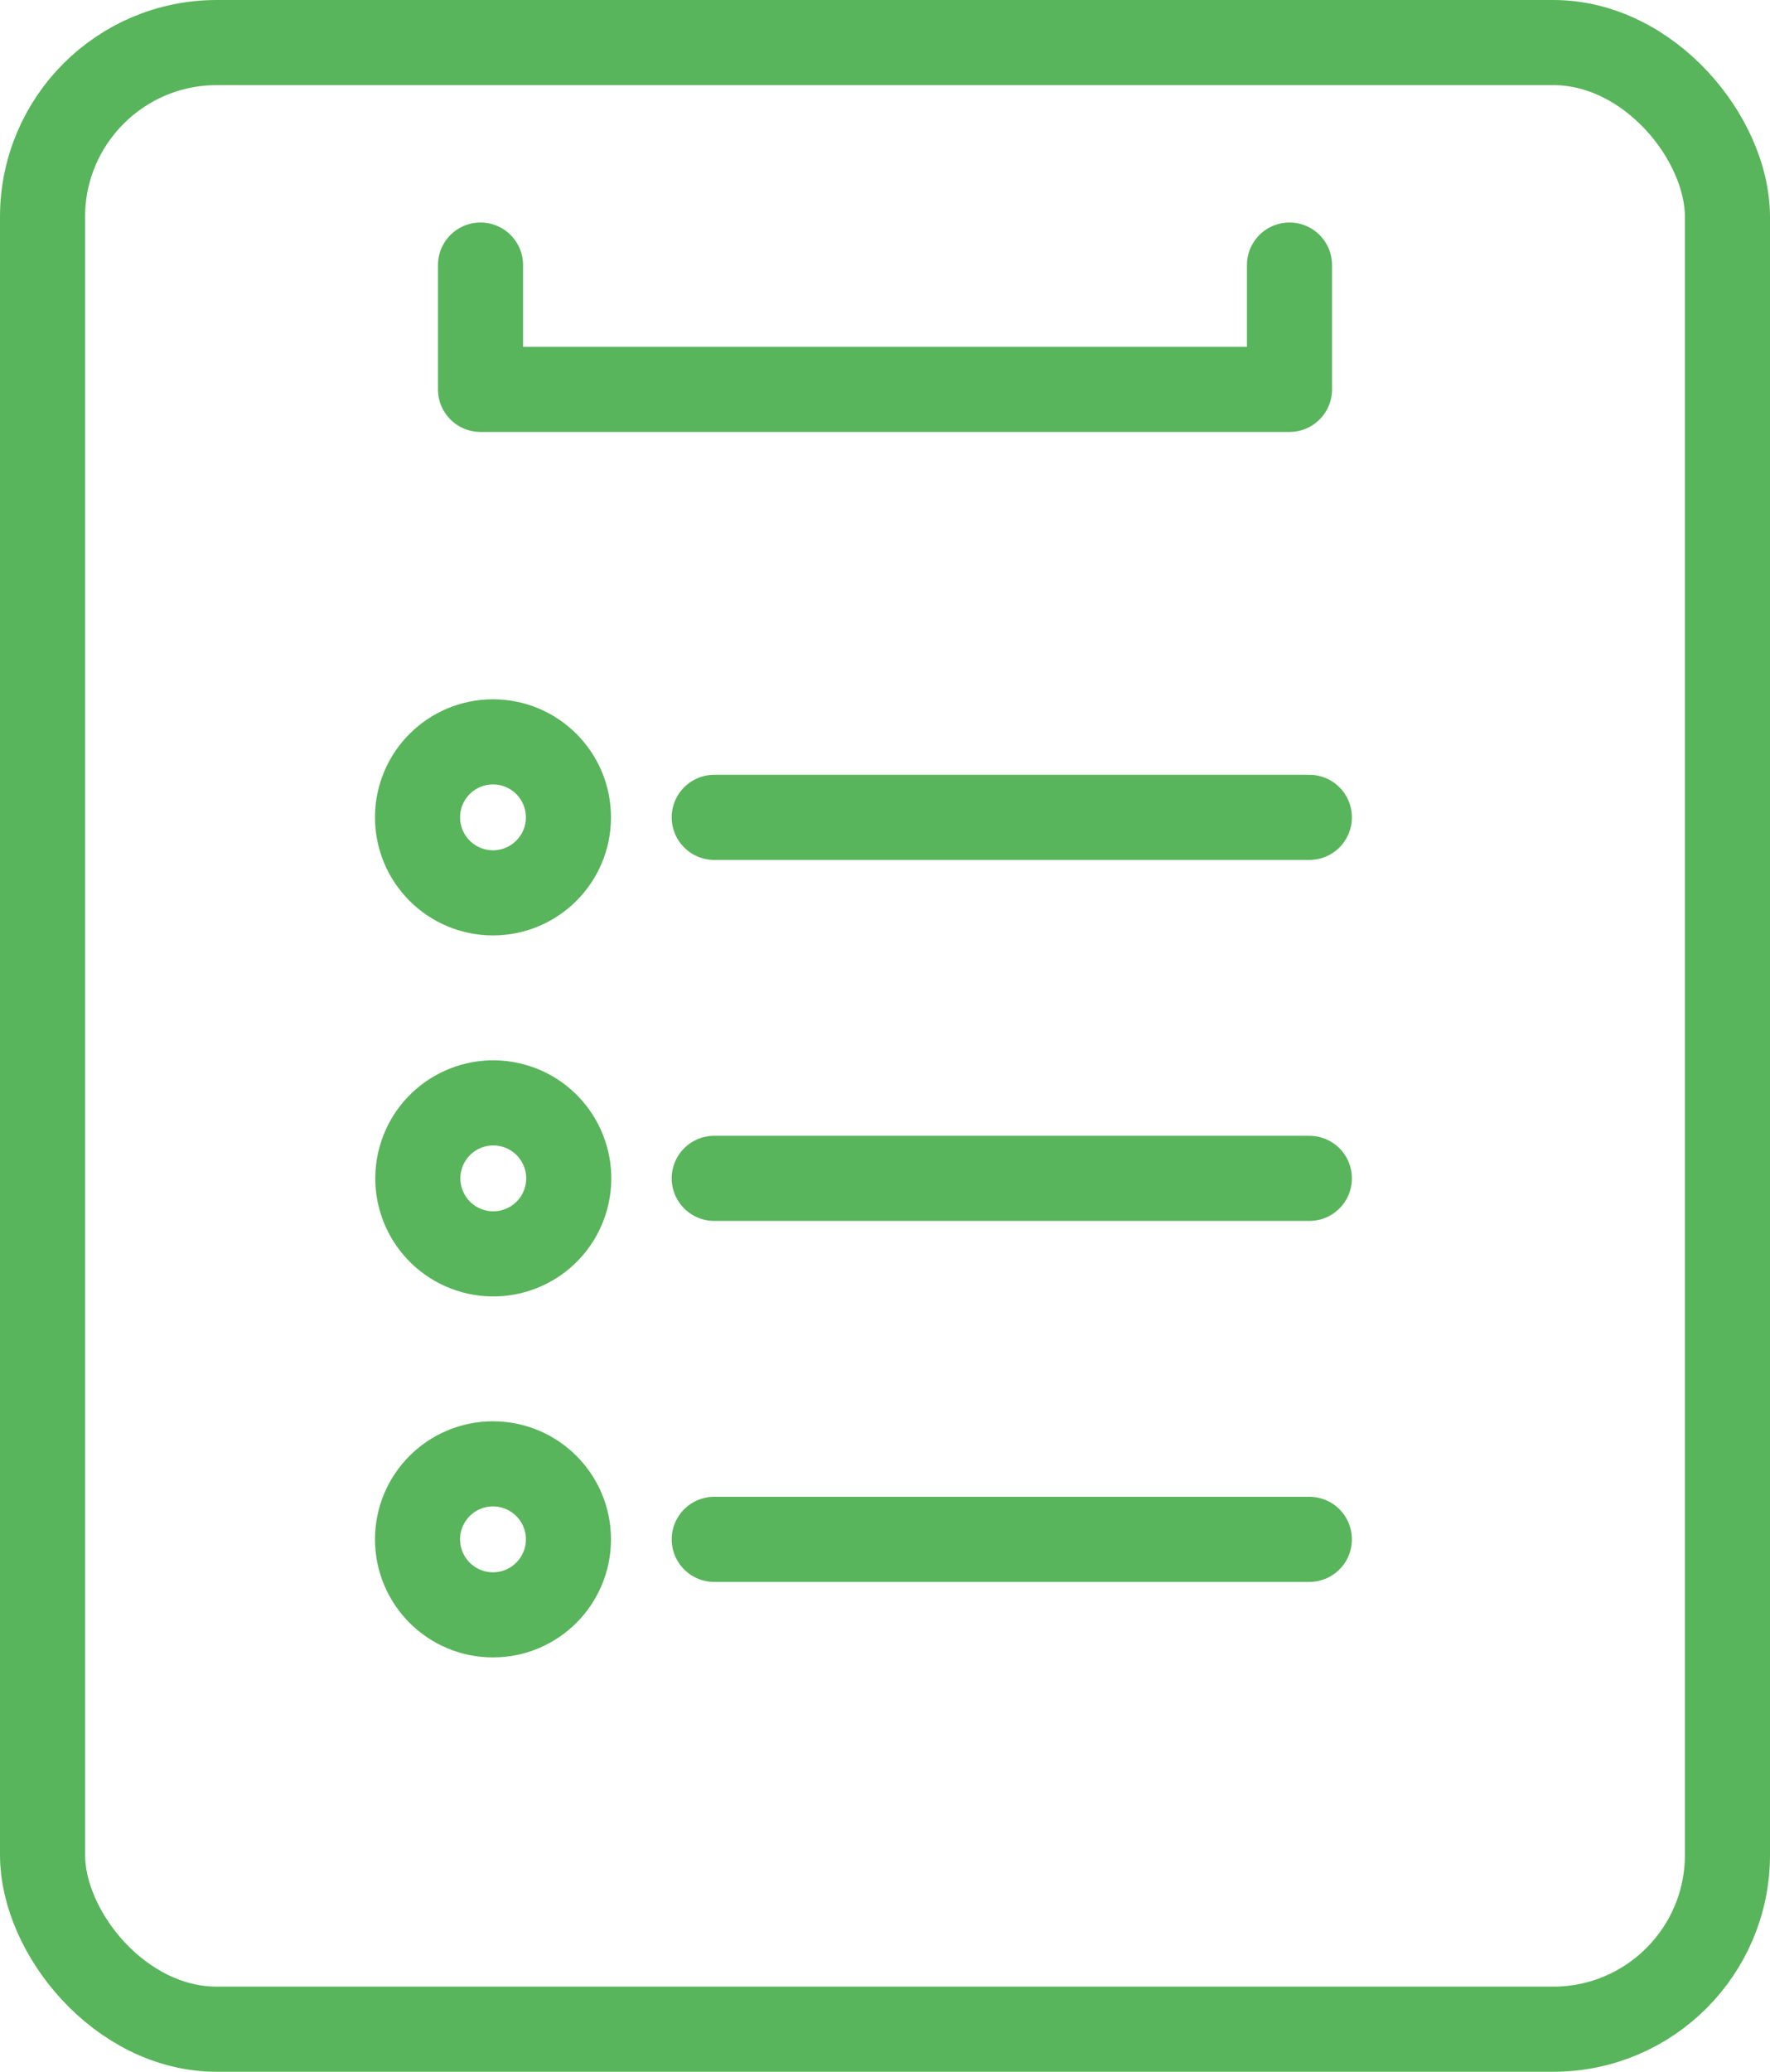
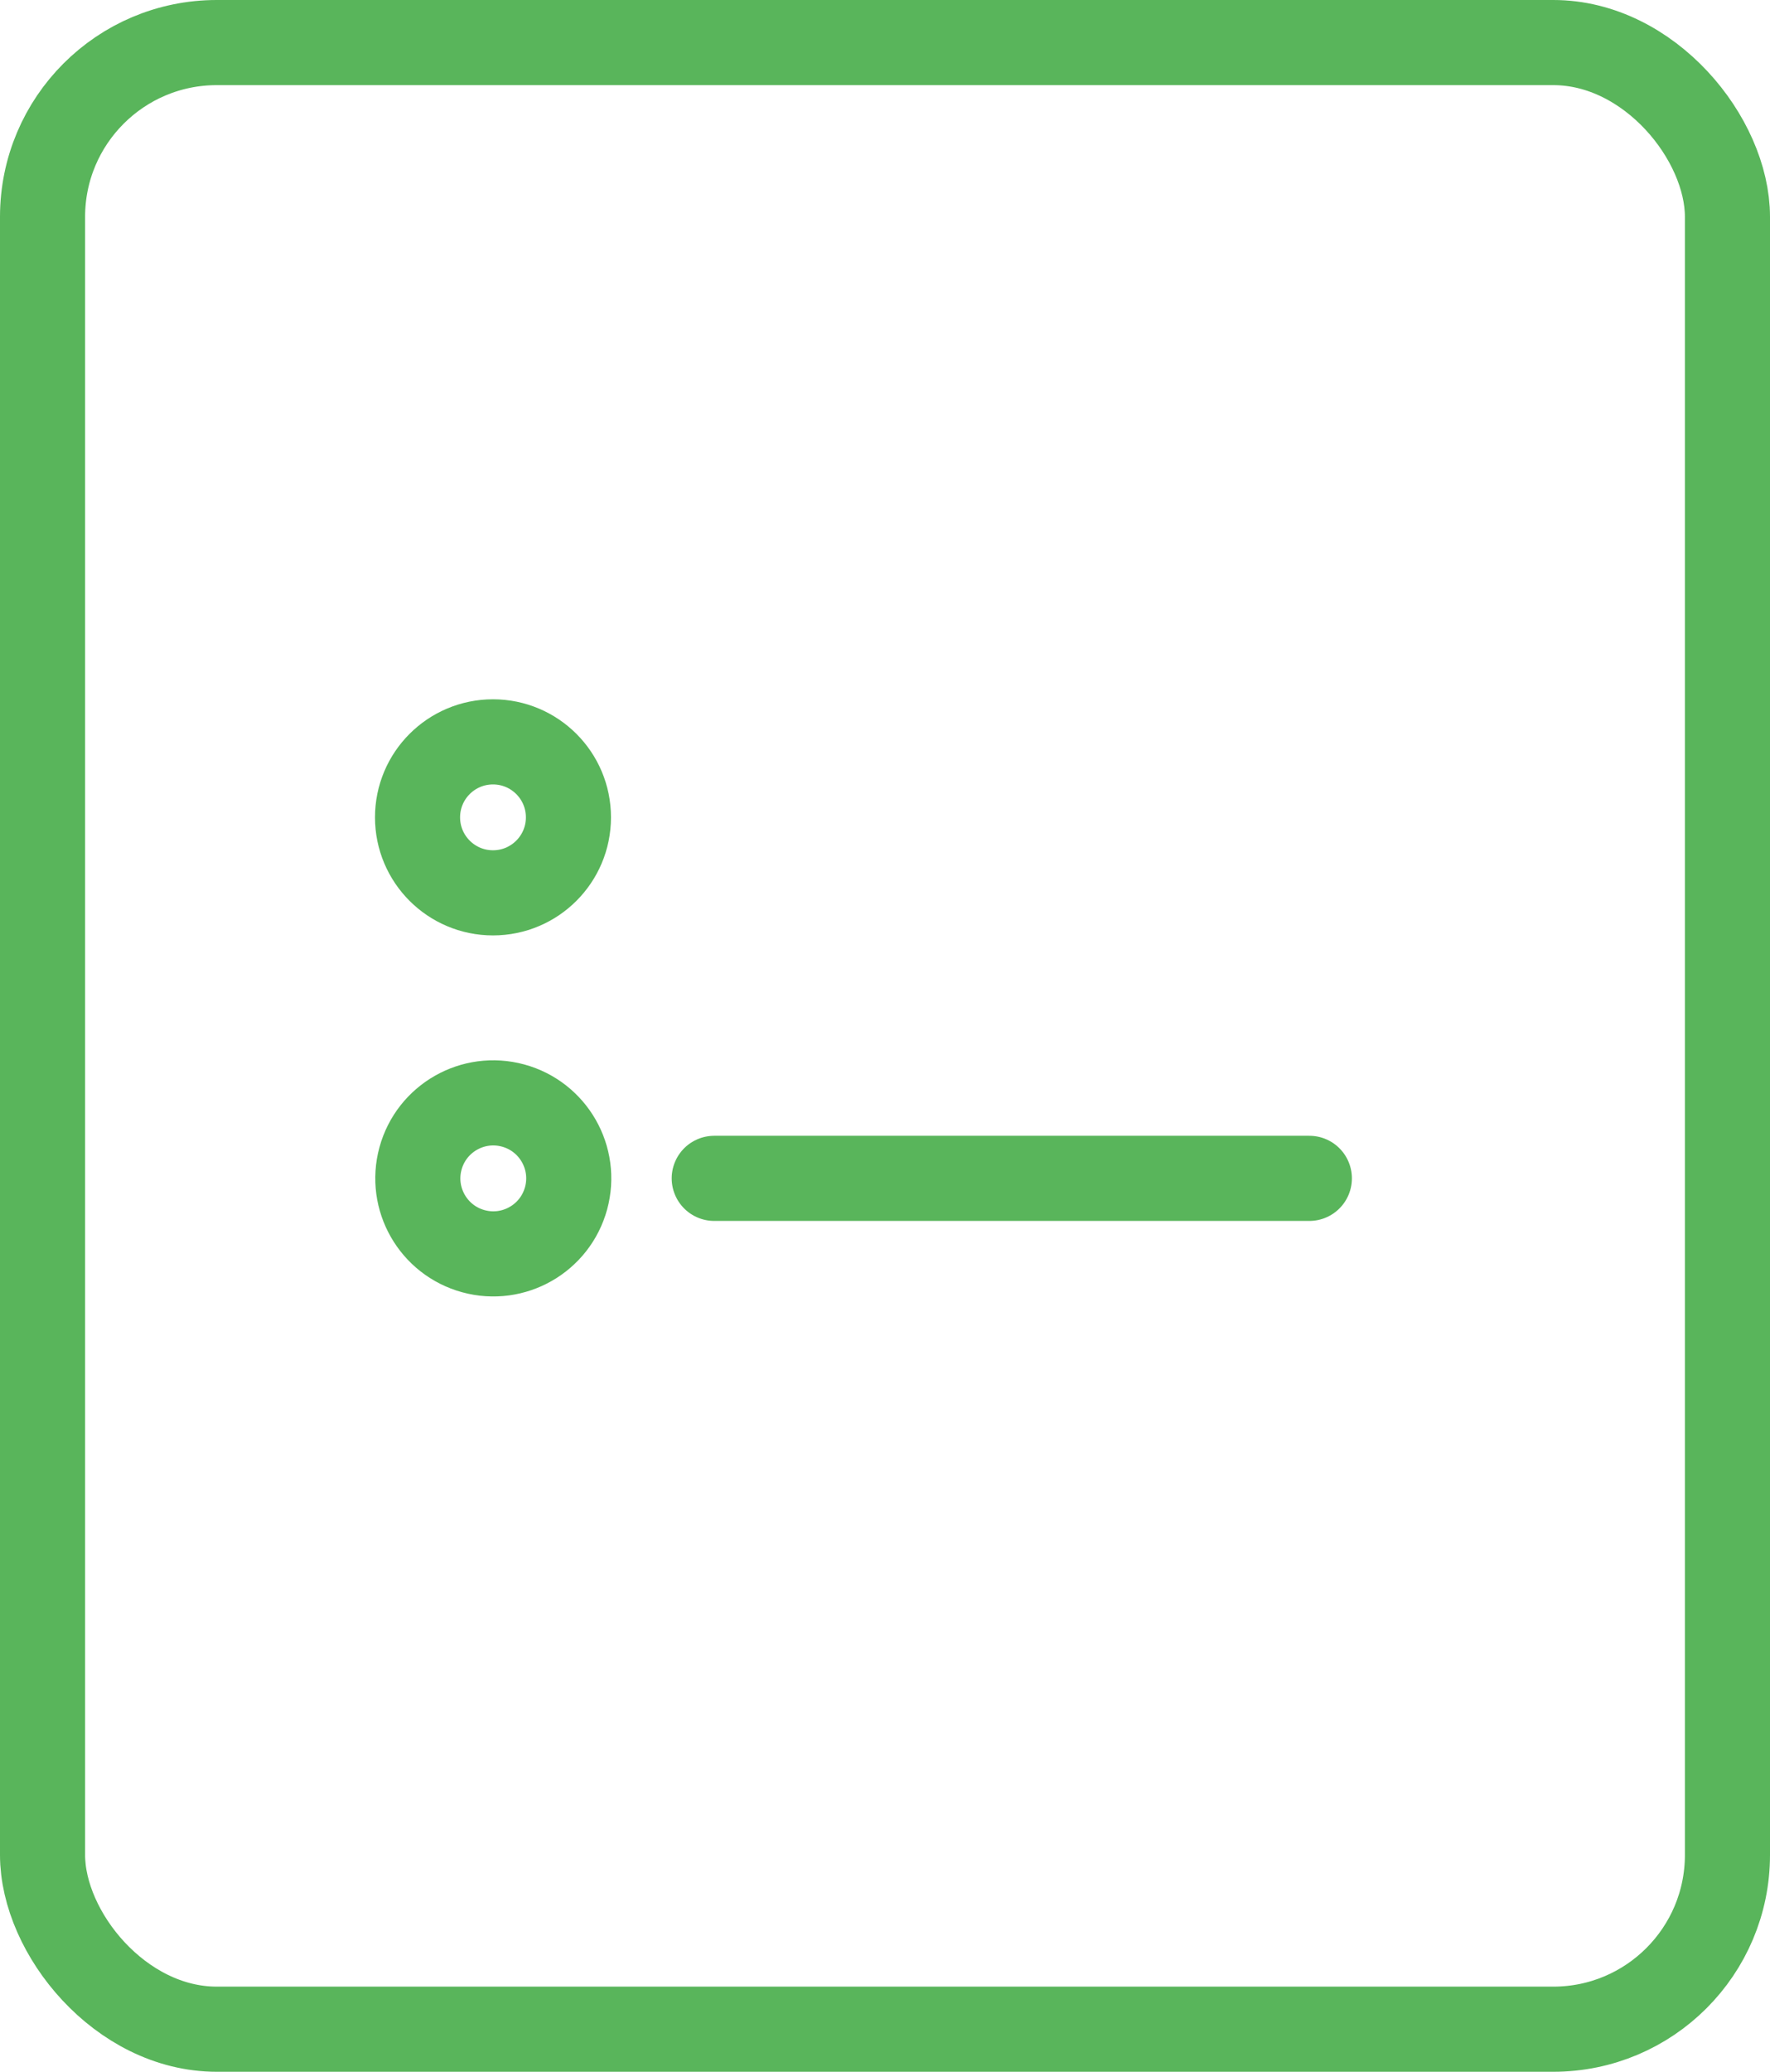
<svg xmlns="http://www.w3.org/2000/svg" id="Layer_2" data-name="Layer 2" viewBox="0 0 31.2 36.5">
  <defs>
    <style>
      .cls-1 {
        fill: none;
        stroke: #59b55b;
        stroke-linecap: round;
        stroke-linejoin: round;
        stroke-width: 1.5px;
      }
    </style>
  </defs>
  <g id="_レイアウト" data-name="レイアウト">
    <g>
      <rect class="cls-1" x=".75" y=".75" width="29.7" height="35" rx="3.07" ry="3.07" />
-       <line class="cls-1" x1="12.59" y1="14.4" x2="23.08" y2="14.4" />
      <line class="cls-1" x1="12.59" y1="20.76" x2="23.08" y2="20.76" />
-       <line class="cls-1" x1="12.59" y1="27.12" x2="23.08" y2="27.12" />
-       <polyline class="cls-1" points="22.73 4.67 22.73 6.86 8.47 6.86 8.47 4.67" />
      <circle class="cls-1" cx="8.69" cy="14.4" r="1.33" />
      <circle class="cls-1" cx="8.69" cy="20.76" r="1.33" transform="translate(-13.62 23.68) rotate(-74.74)" />
-       <circle class="cls-1" cx="8.69" cy="27.12" r="1.33" />
    </g>
  </g>
</svg>